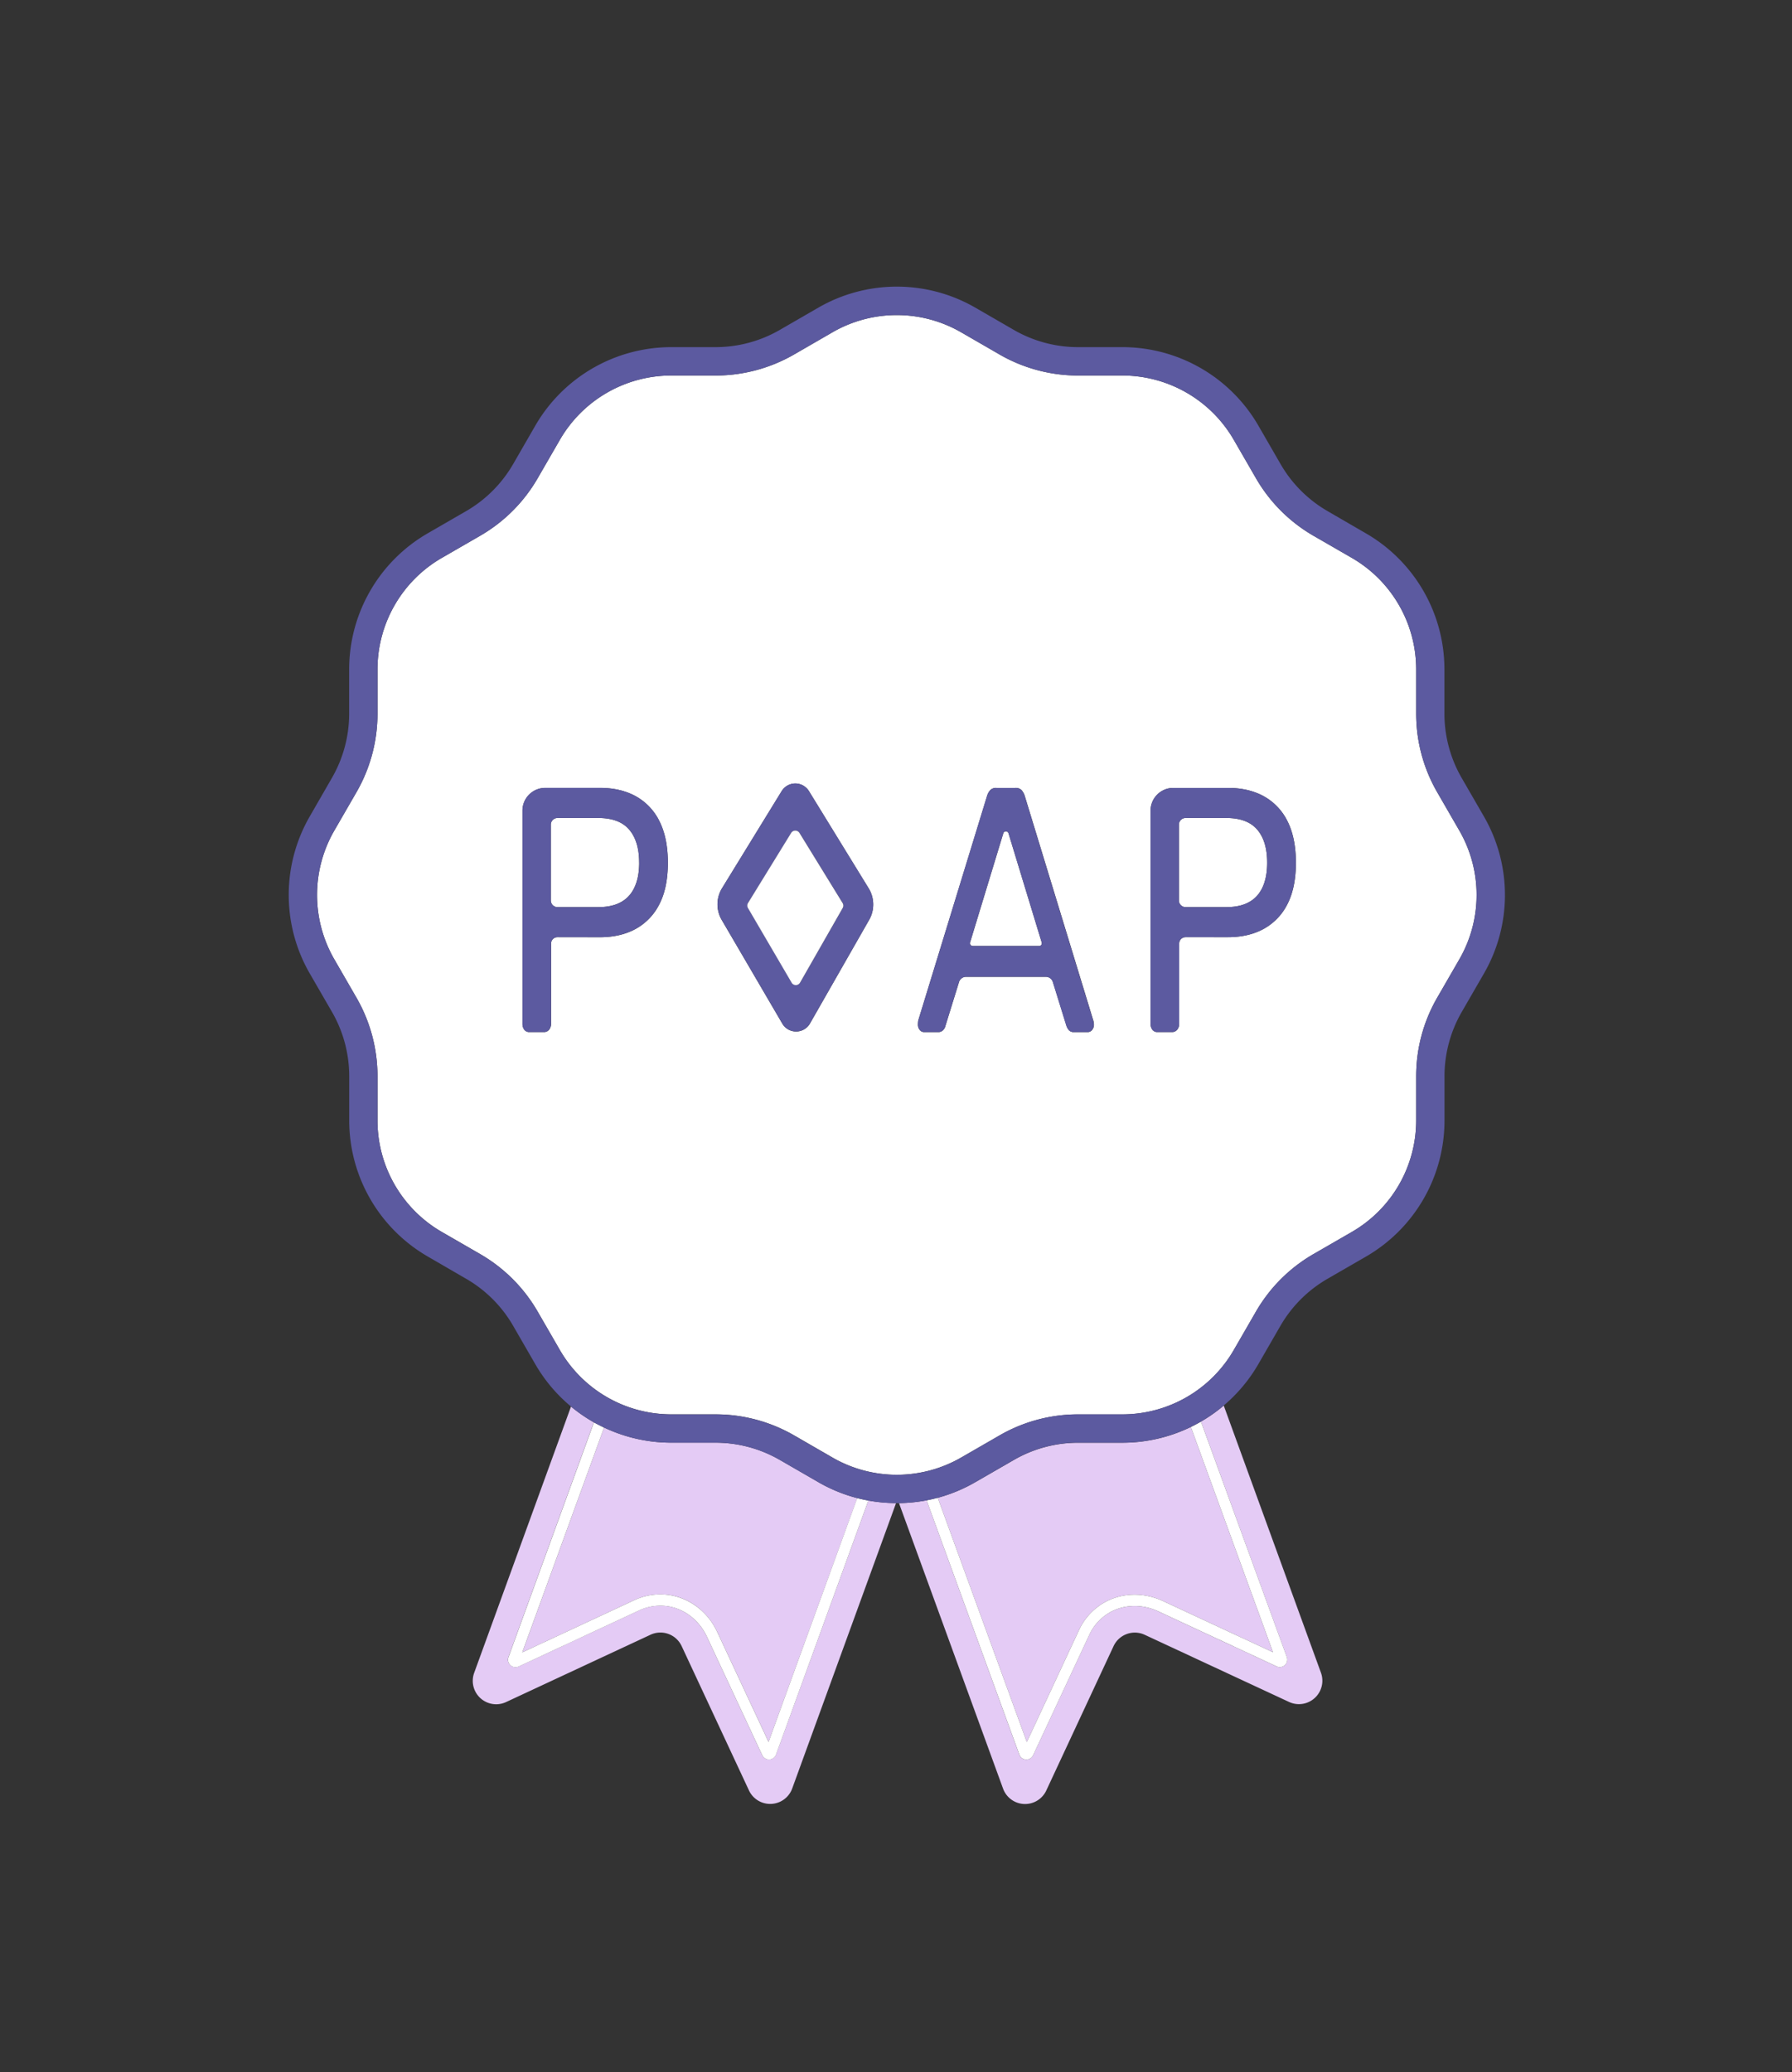
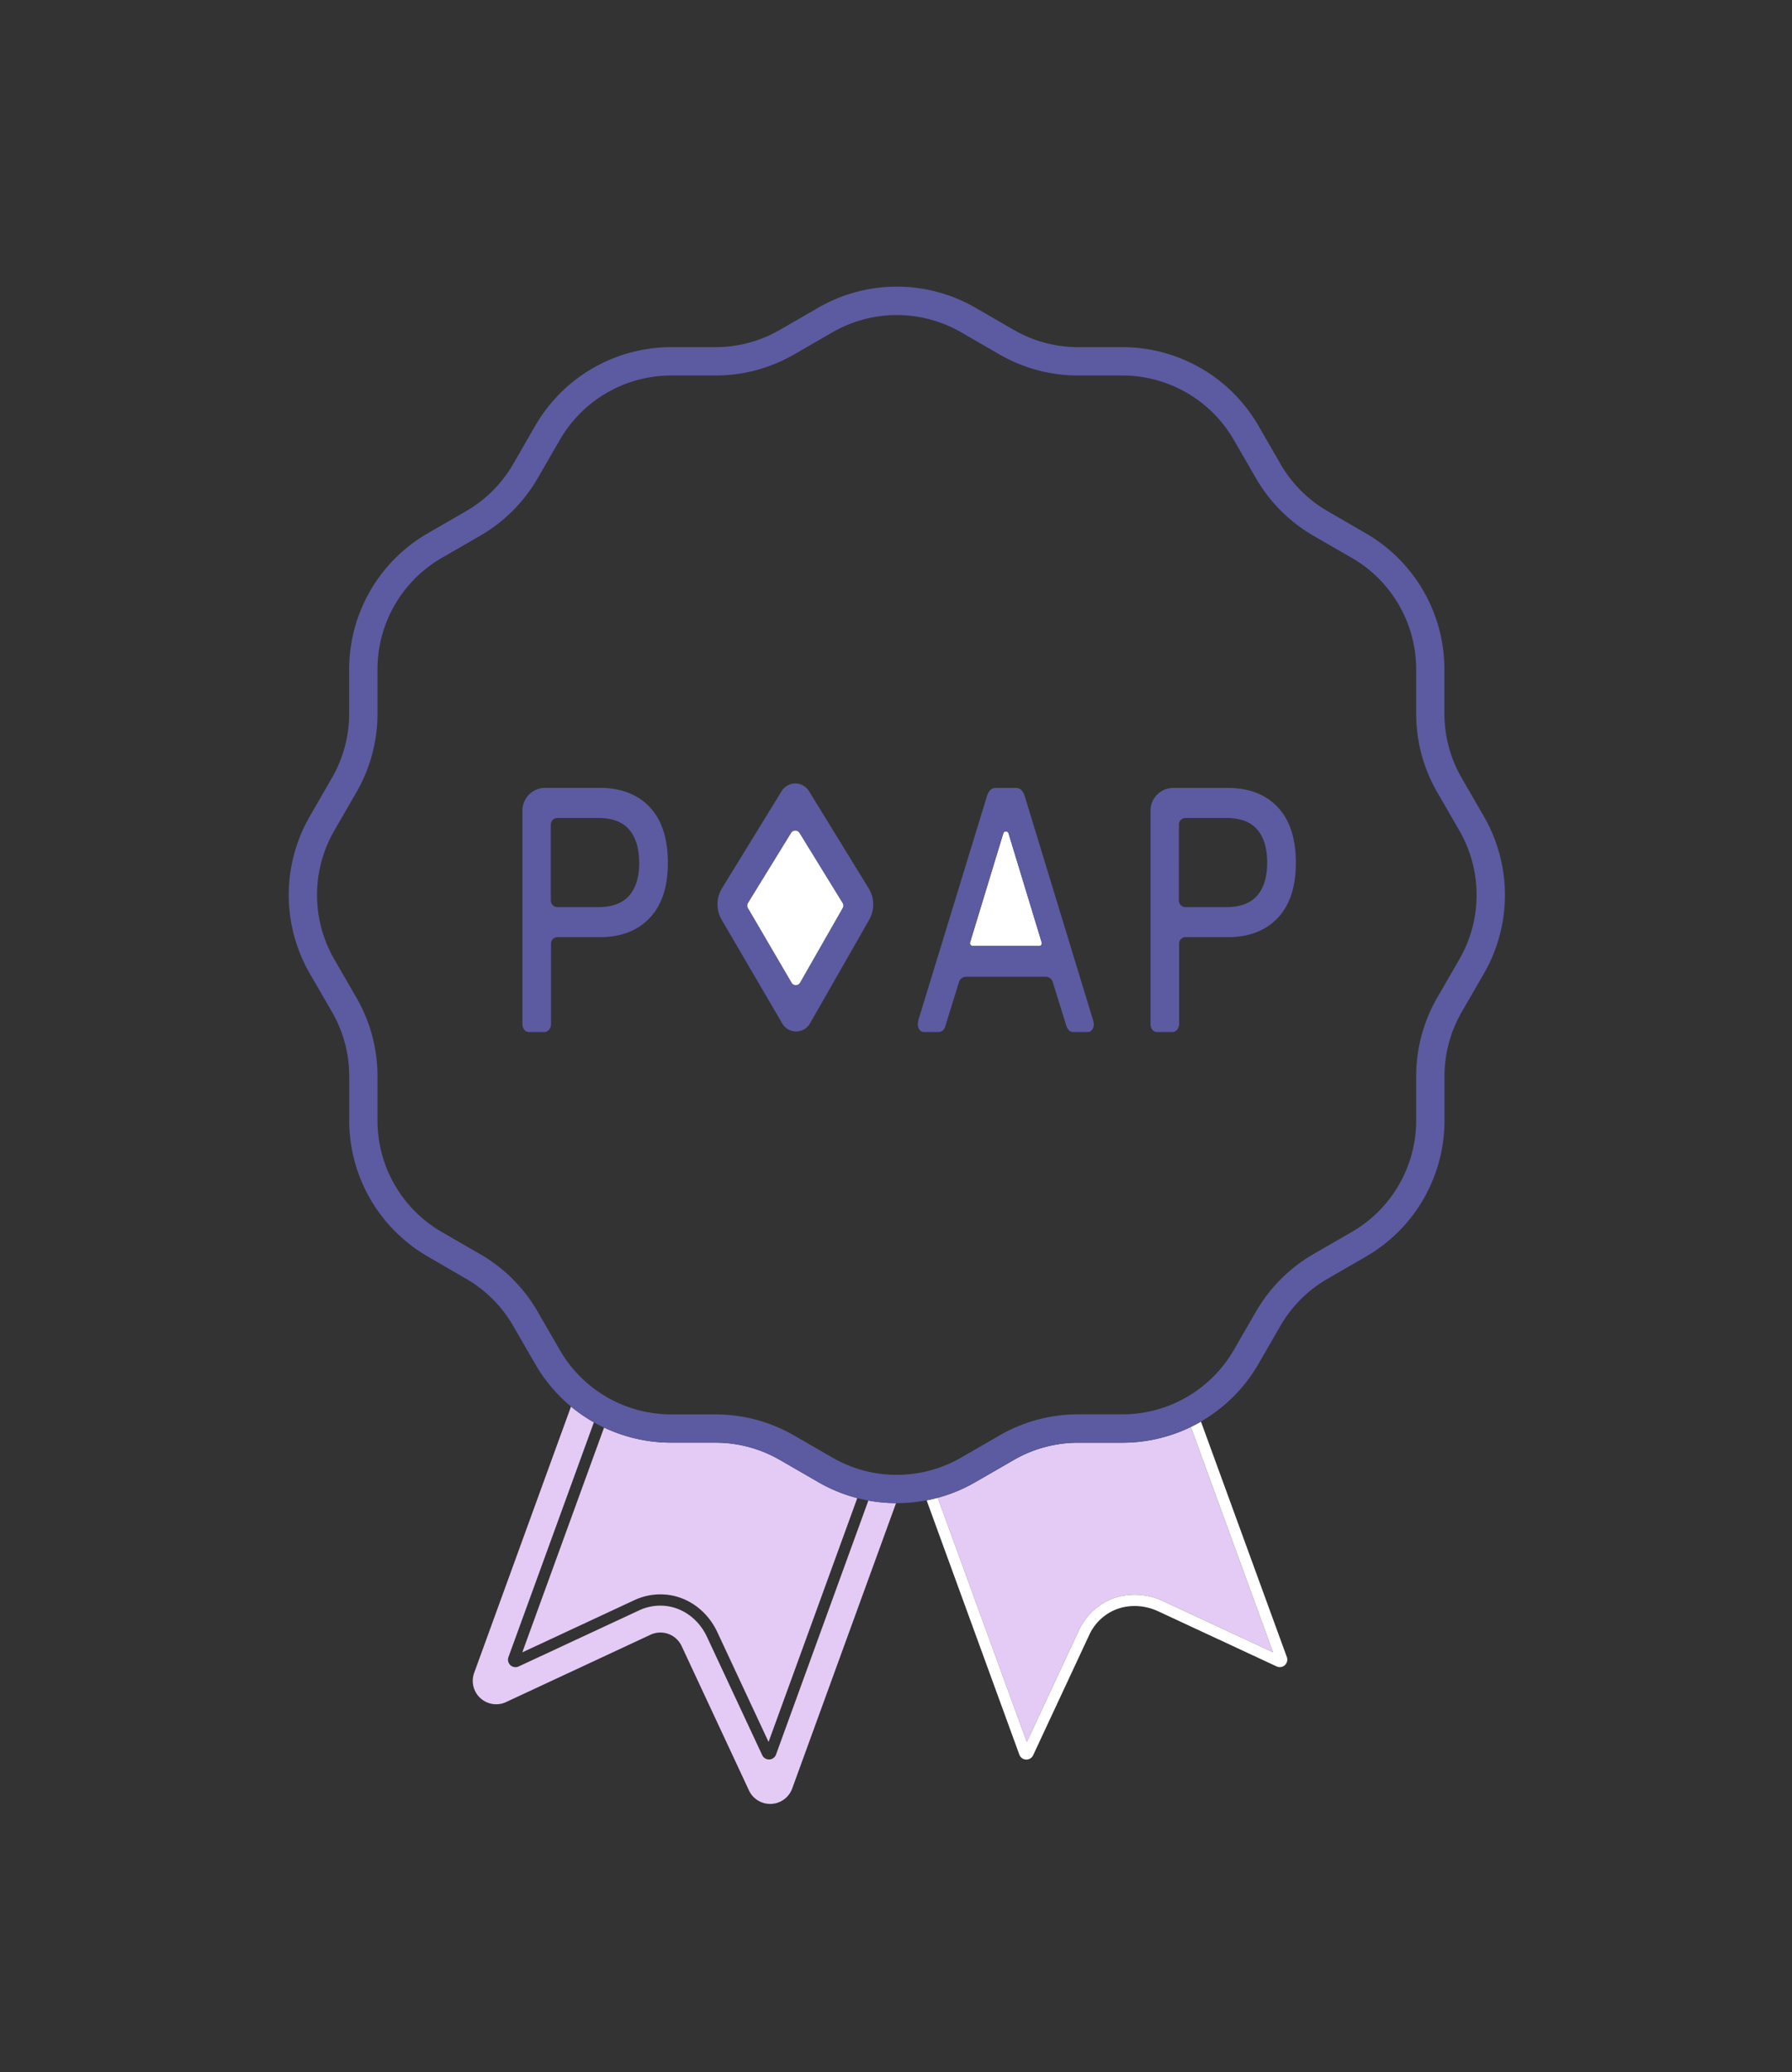
<svg xmlns="http://www.w3.org/2000/svg" viewBox="0 0 1038.01 1200">
  <rect x="0" y="0" width="1038.01" height="1200" fill="#333333" stroke="none" />
  <defs>
    <style>.cls-1{fill:#e4cbf5;}.cls-2{fill:#fff;}.cls-3{fill:#5c5aa0;}</style>
  </defs>
  <g id="Capa_4" data-name="Capa 4">
    <path class="cls-1" d="M367.48,926.67a35.63,35.63,0,0,1,17-3.29c13.17.71,25,9,31,21.76l29.71,63.66,51.39-141.21a90.34,90.34,0,0,1-22.47-9.19l-22.37-12.92a74.5,74.5,0,0,0-37.18-10H388.73a90.61,90.61,0,0,1-38.82-8.77L302.54,956.91Z" />
    <path class="cls-1" d="M449.51,1016.09a4.29,4.29,0,0,1-3.88,2.85h-.2a4.34,4.34,0,0,1-3.93-2.5l-32-68.53c-4.9-10.51-14.62-17.4-25.36-18a29,29,0,0,0-13.91,2.68l-69.81,32.5a4.34,4.34,0,0,1-5.91-5.41L344,823.7a90.91,90.91,0,0,1-13.25-9.13L274.67,968.76a13.56,13.56,0,0,0,18.47,16.94l83.69-39a13.57,13.57,0,0,1,18,6.56l39,83.6a13.57,13.57,0,0,0,25.05-1.1l60.16-165.29A90.89,90.89,0,0,1,503,869Z" />
-     <path class="cls-2" d="M295.68,964.39a4.31,4.31,0,0,0,4.76.73l69.81-32.5a29,29,0,0,1,13.91-2.68c10.74.58,20.46,7.47,25.36,18l32,68.53a4.34,4.34,0,0,0,3.93,2.5h.2a4.29,4.29,0,0,0,3.88-2.85L503,869c-2.17-.4-4.33-.87-6.47-1.43L445.18,1008.8l-29.71-63.66c-5.93-12.71-17.79-21-31-21.76a35.63,35.63,0,0,0-17,3.29l-64.94,30.24,47.37-130.16c-2-1-4-2-5.87-3l-49.51,136A4.33,4.33,0,0,0,295.68,964.39Z" />
    <path class="cls-1" d="M625.05,943.94a35.47,35.47,0,0,1,9.39-12.25c.5-.42,1-.83,1.54-1.22,10.53-7.93,25-9.18,37.7-3.26l63.69,29.63L689.8,826.39a90.64,90.64,0,0,1-39.57,9.13H624.41a74.52,74.52,0,0,0-37.18,10L564.87,858.4a90.58,90.58,0,0,1-21.68,9l51.59,141.48Z" />
-     <path class="cls-1" d="M745.38,959.64a4.34,4.34,0,0,1-5.91,5.42l-68.56-31.9c-10.52-4.89-22.39-3.91-31,2.55-.44.33-.86.66-1.27,1a28.87,28.87,0,0,0-7.66,10l-32.55,69.79a4.31,4.31,0,0,1-3.92,2.51h-.2a4.29,4.29,0,0,1-3.88-2.85L536.74,868.87a92.23,92.23,0,0,1-16,1.63l60.3,165.37a13.56,13.56,0,0,0,25,1.08l39-83.66a13.58,13.58,0,0,1,18-6.56l83.64,38.91a13.57,13.57,0,0,0,18.47-16.95L708.85,814a90.79,90.79,0,0,1-13.19,9.28Z" />
    <path class="cls-2" d="M594.33,1019h.2a4.31,4.31,0,0,0,3.92-2.51L631,946.71a28.87,28.87,0,0,1,7.66-10c.41-.35.83-.68,1.27-1,8.59-6.46,20.46-7.44,31-2.55l68.56,31.9a4.34,4.34,0,0,0,5.91-5.42L695.66,823.29c-1.91,1.11-3.87,2.14-5.86,3.1l47.57,130.45-63.69-29.63c-12.72-5.92-27.17-4.67-37.7,3.26-.53.39-1,.8-1.54,1.22a35.47,35.47,0,0,0-9.39,12.25l-30.27,64.92L543.19,867.38c-2.14.58-4.29,1.07-6.45,1.49l53.71,147.28A4.29,4.29,0,0,0,594.33,1019Z" />
-     <path class="cls-2" d="M845.38,555.46a74.55,74.55,0,0,0,0-74.35l-12.91-22.37a90.83,90.83,0,0,1-12.16-45.38V387.53a74.56,74.56,0,0,0-37.18-64.39l-22.37-12.91A91,91,0,0,1,727.54,277l-12.91-22.36a74.58,74.58,0,0,0-64.4-37.18H624.41A91,91,0,0,1,579,205.3l-22.36-12.91a74.57,74.57,0,0,0-74.36,0L459.94,205.3a90.94,90.94,0,0,1-45.39,12.16H388.73a74.55,74.55,0,0,0-64.39,37.18L311.42,277a90.88,90.88,0,0,1-33.22,33.23l-22.37,12.91a74.55,74.55,0,0,0-37.17,64.39v25.83a90.94,90.94,0,0,1-12.16,45.38l-12.92,22.37a74.55,74.55,0,0,0,0,74.35l12.92,22.37a90.94,90.94,0,0,1,12.16,45.38V649a74.55,74.55,0,0,0,37.17,64.39l22.37,12.91a90.88,90.88,0,0,1,33.22,33.23l12.92,22.36a74.53,74.53,0,0,0,64.39,37.18h25.82a90.94,90.94,0,0,1,45.39,12.16l22.36,12.91a74.57,74.57,0,0,0,74.36,0L579,831.27a90.91,90.91,0,0,1,45.38-12.16h25.82a74.56,74.56,0,0,0,64.4-37.18l12.91-22.36a91,91,0,0,1,33.22-33.23l22.37-12.91A74.56,74.56,0,0,0,820.31,649V623.21a90.83,90.83,0,0,1,12.16-45.38Zm-313.54,35.7,39.94-130.25a8.67,8.67,0,0,1,1.83-3.32,4.66,4.66,0,0,1,3.57-1.29h11a4.66,4.66,0,0,1,3.57,1.29,9,9,0,0,1,1.83,3.31l39.76,130.21a9.08,9.08,0,0,1,.33,2.28,4.6,4.6,0,0,1-1,3,3.08,3.08,0,0,1-2.46,1.31h-8.21a3.51,3.51,0,0,1-3-1.32,7.94,7.94,0,0,1-1.23-2.28l-7.87-25.4a4.26,4.26,0,0,0-4.08-3H559.58a4.25,4.25,0,0,0-4.07,3l-7.87,25.4a5,5,0,0,1-1.17,2.29,3.72,3.72,0,0,1-3.09,1.31h-8.21a3.08,3.08,0,0,1-2.46-1.31,4.6,4.6,0,0,1-1-3A18.93,18.93,0,0,1,531.84,591.16Zm-113.58-76.8,34.52-56.2a9.28,9.28,0,0,1,15.8,0l34.59,56.3a17.9,17.9,0,0,1,.29,18.24l-34.27,60a9.19,9.19,0,0,1-8,4.67h-.05a9.19,9.19,0,0,1-8-4.59l-35.08-60A17.85,17.85,0,0,1,418.26,514.36Zm-95.37,28.38a3.68,3.68,0,0,0-3.67,3.67v46.38a5.45,5.45,0,0,1-1.1,3.48,3.67,3.67,0,0,1-3,1.41h-8.53a3.45,3.45,0,0,1-2.94-1.42,5.73,5.73,0,0,1-1-3.47V469.47a13.19,13.19,0,0,1,13.17-13.17h31.68c8,0,15,1.64,20.81,4.86A33.22,33.22,0,0,1,382,475.66c3.22,6.38,4.86,14.44,4.86,24s-1.64,17.57-4.86,23.86a33.29,33.29,0,0,1-13.71,14.4c-5.85,3.23-12.86,4.86-20.81,4.86ZM745.8,523.48a33.29,33.29,0,0,1-13.71,14.4c-5.86,3.23-12.86,4.86-20.81,4.86H686.71a3.68,3.68,0,0,0-3.67,3.67v46.38a5.45,5.45,0,0,1-1.1,3.48,3.68,3.68,0,0,1-3,1.41h-8.53a3.48,3.48,0,0,1-2.95-1.42,5.71,5.71,0,0,1-1-3.47V469.47A13.19,13.19,0,0,1,679.6,456.3h31.68c8,0,15,1.64,20.81,4.86a33.22,33.22,0,0,1,13.71,14.5c3.22,6.38,4.85,14.44,4.85,24S749,517.18,745.8,523.48Z" />
-     <path class="cls-2" d="M686.72,525.33h23.75c7.83,0,13.77-2.21,17.68-6.56S734,508,734,499.62s-1.93-14.66-5.73-19.14-9.8-6.76-17.84-6.76H686.72a3.85,3.85,0,0,0-3.84,3.84v43.92A3.85,3.85,0,0,0,686.72,525.33Z" />
-     <path class="cls-2" d="M346.65,473.72H322.9a3.85,3.85,0,0,0-3.84,3.84v43.92a3.85,3.85,0,0,0,3.84,3.85h23.75c7.82,0,13.77-2.21,17.68-6.56s5.9-10.81,5.9-19.15-1.93-14.66-5.74-19.14S354.69,473.72,346.65,473.72Z" />
    <path class="cls-2" d="M563.4,547.86h38.5a1.55,1.55,0,0,0,1.27-.64,1.6,1.6,0,0,0,.25-1.4l-19.25-63.28a1.58,1.58,0,0,0-3,0l-19.26,63.28a1.58,1.58,0,0,0,1.51,2Z" />
    <path class="cls-3" d="M859.59,472.9l-12.91-22.36a74.45,74.45,0,0,1-10-37.18V387.53a91,91,0,0,0-45.39-78.6L769,296a74.39,74.39,0,0,1-27.22-27.21l-12.91-22.37a91,91,0,0,0-78.61-45.38H624.41a74.52,74.52,0,0,1-37.18-10l-22.36-12.92a91,91,0,0,0-90.77,0l-22.37,12.92a74.5,74.5,0,0,1-37.18,10H388.73a91,91,0,0,0-78.61,45.38L297.21,268.8A74.39,74.39,0,0,1,270,296l-22.36,12.92a91,91,0,0,0-45.39,78.6v25.83a74.45,74.45,0,0,1-10,37.18L179.37,472.9a91,91,0,0,0,0,90.77L192.28,586a74.45,74.45,0,0,1,10,37.18V649a91.05,91.05,0,0,0,45.39,78.61L270,740.56a74.39,74.39,0,0,1,27.22,27.21l12.91,22.37A91,91,0,0,0,344,823.7c1.92,1.09,3.88,2.1,5.87,3a90.61,90.61,0,0,0,38.82,8.77h25.82a74.5,74.5,0,0,1,37.18,10L474.1,858.4a90.34,90.34,0,0,0,22.47,9.19c2.14.56,4.3,1,6.47,1.43a90.89,90.89,0,0,0,16,1.49h.41l1.28,0a92.23,92.23,0,0,0,16-1.63c2.16-.42,4.31-.91,6.45-1.49a90.58,90.58,0,0,0,21.68-9l22.36-12.92a74.52,74.52,0,0,1,37.18-10h25.82a90.64,90.64,0,0,0,39.57-9.13c2-1,4-2,5.86-3.1a91,91,0,0,0,33.18-33.15l12.91-22.37A74.46,74.46,0,0,1,769,740.56l22.36-12.91A91,91,0,0,0,836.72,649V623.21a74.45,74.45,0,0,1,10-37.18l12.91-22.36A91,91,0,0,0,859.59,472.9ZM820.31,649a74.56,74.56,0,0,1-37.18,64.39l-22.37,12.91a91,91,0,0,0-33.22,33.23l-12.91,22.36a74.56,74.56,0,0,1-64.4,37.18H624.41A90.91,90.91,0,0,0,579,831.27l-22.37,12.91a74.57,74.57,0,0,1-74.36,0l-22.36-12.91a90.94,90.94,0,0,0-45.39-12.16H388.73a74.53,74.53,0,0,1-64.39-37.18l-12.92-22.36a90.88,90.88,0,0,0-33.22-33.23l-22.37-12.91A74.55,74.55,0,0,1,218.66,649V623.21a90.94,90.94,0,0,0-12.16-45.38l-12.92-22.37a74.55,74.55,0,0,1,0-74.35l12.92-22.37a90.94,90.94,0,0,0,12.16-45.38V387.53a74.55,74.55,0,0,1,37.17-64.39l22.37-12.91A90.88,90.88,0,0,0,311.42,277l12.92-22.36a74.55,74.55,0,0,1,64.39-37.18h25.82a90.94,90.94,0,0,0,45.39-12.16l22.36-12.91a74.57,74.57,0,0,1,74.36,0L579,205.3a91,91,0,0,0,45.39,12.16h25.82a74.58,74.58,0,0,1,64.4,37.18L727.54,277a91,91,0,0,0,33.22,33.23l22.37,12.91a74.56,74.56,0,0,1,37.18,64.39v25.83a90.83,90.83,0,0,0,12.16,45.38l12.91,22.37a74.55,74.55,0,0,1,0,74.35l-12.91,22.37a90.83,90.83,0,0,0-12.16,45.38Z" />
    <path class="cls-3" d="M368.27,537.88A33.29,33.29,0,0,0,382,523.48c3.22-6.29,4.86-14.32,4.86-23.86s-1.64-17.58-4.86-24a33.22,33.22,0,0,0-13.71-14.5c-5.85-3.22-12.86-4.86-20.81-4.86H315.78a13.19,13.19,0,0,0-13.17,13.17V592.79a5.73,5.73,0,0,0,1,3.47,3.45,3.45,0,0,0,2.94,1.42h8.53a3.67,3.67,0,0,0,3-1.41,5.45,5.45,0,0,0,1.1-3.48V546.41a3.68,3.68,0,0,1,3.67-3.67h24.57C355.41,542.74,362.42,541.11,368.27,537.88Zm2-38.26c0,8.34-2,14.79-5.9,19.15s-9.86,6.56-17.68,6.56H322.9a3.85,3.85,0,0,1-3.84-3.85V477.56a3.85,3.85,0,0,1,3.84-3.84h23.75c8,0,14.05,2.27,17.84,6.76S370.23,491.4,370.23,499.62Z" />
    <path class="cls-3" d="M535.17,597.68h8.21a3.72,3.72,0,0,0,3.09-1.31,5,5,0,0,0,1.17-2.29l7.87-25.4a4.25,4.25,0,0,1,4.07-3h46.14a4.26,4.26,0,0,1,4.08,3l7.87,25.4a7.94,7.94,0,0,0,1.23,2.28,3.51,3.51,0,0,0,3,1.32h8.21a3.08,3.08,0,0,0,2.46-1.31,4.6,4.6,0,0,0,1-3,9.08,9.08,0,0,0-.33-2.28L593.53,460.9a9,9,0,0,0-1.83-3.31,4.66,4.66,0,0,0-3.57-1.29h-11a4.66,4.66,0,0,0-3.57,1.29,8.67,8.67,0,0,0-1.83,3.32L531.84,591.16a18.93,18.93,0,0,0-.15,2.23,4.6,4.6,0,0,0,1,3A3.08,3.08,0,0,0,535.17,597.68Zm26.72-51.86,19.26-63.28a1.58,1.58,0,0,1,3,0l19.25,63.28a1.6,1.6,0,0,1-.25,1.4,1.55,1.55,0,0,1-1.27.64H563.4a1.58,1.58,0,0,1-1.51-2Z" />
    <path class="cls-3" d="M453.14,592.75a9.19,9.19,0,0,0,8,4.59h.05a9.19,9.19,0,0,0,8-4.67l34.27-60a17.9,17.9,0,0,0-.29-18.24l-34.59-56.3a9.28,9.28,0,0,0-15.8,0l-34.52,56.2a17.85,17.85,0,0,0-.2,18.39Zm10-110.4,25,40.64a2.83,2.83,0,0,1,0,2.89l-24.67,43.18a2.83,2.83,0,0,1-4.9,0l-25.26-43.19a2.84,2.84,0,0,1,0-2.91l25-40.63A2.84,2.84,0,0,1,463.1,482.35Z" />
    <path class="cls-2" d="M458.27,482.35l-25,40.63a2.84,2.84,0,0,0,0,2.91l25.26,43.19a2.83,2.83,0,0,0,4.9,0l24.67-43.18a2.83,2.83,0,0,0,0-2.89l-25-40.64A2.84,2.84,0,0,0,458.27,482.35Z" />
    <path class="cls-3" d="M732.09,461.16c-5.86-3.22-12.86-4.86-20.81-4.86H679.6a13.19,13.19,0,0,0-13.17,13.17V592.79a5.71,5.71,0,0,0,1,3.47,3.48,3.48,0,0,0,2.95,1.42h8.53a3.68,3.68,0,0,0,3-1.41,5.45,5.45,0,0,0,1.1-3.48V546.41a3.68,3.68,0,0,1,3.67-3.67h24.57c8,0,15-1.63,20.81-4.86a33.29,33.29,0,0,0,13.71-14.4c3.22-6.3,4.85-14.33,4.85-23.86s-1.63-17.58-4.85-24A33.22,33.22,0,0,0,732.09,461.16Zm-49.21,16.4a3.85,3.85,0,0,1,3.84-3.84h23.75c8,0,14,2.27,17.84,6.76S734,491.4,734,499.62s-2,14.79-5.89,19.15-9.85,6.56-17.68,6.56H686.72a3.85,3.85,0,0,1-3.84-3.85Z" />
  </g>
</svg>